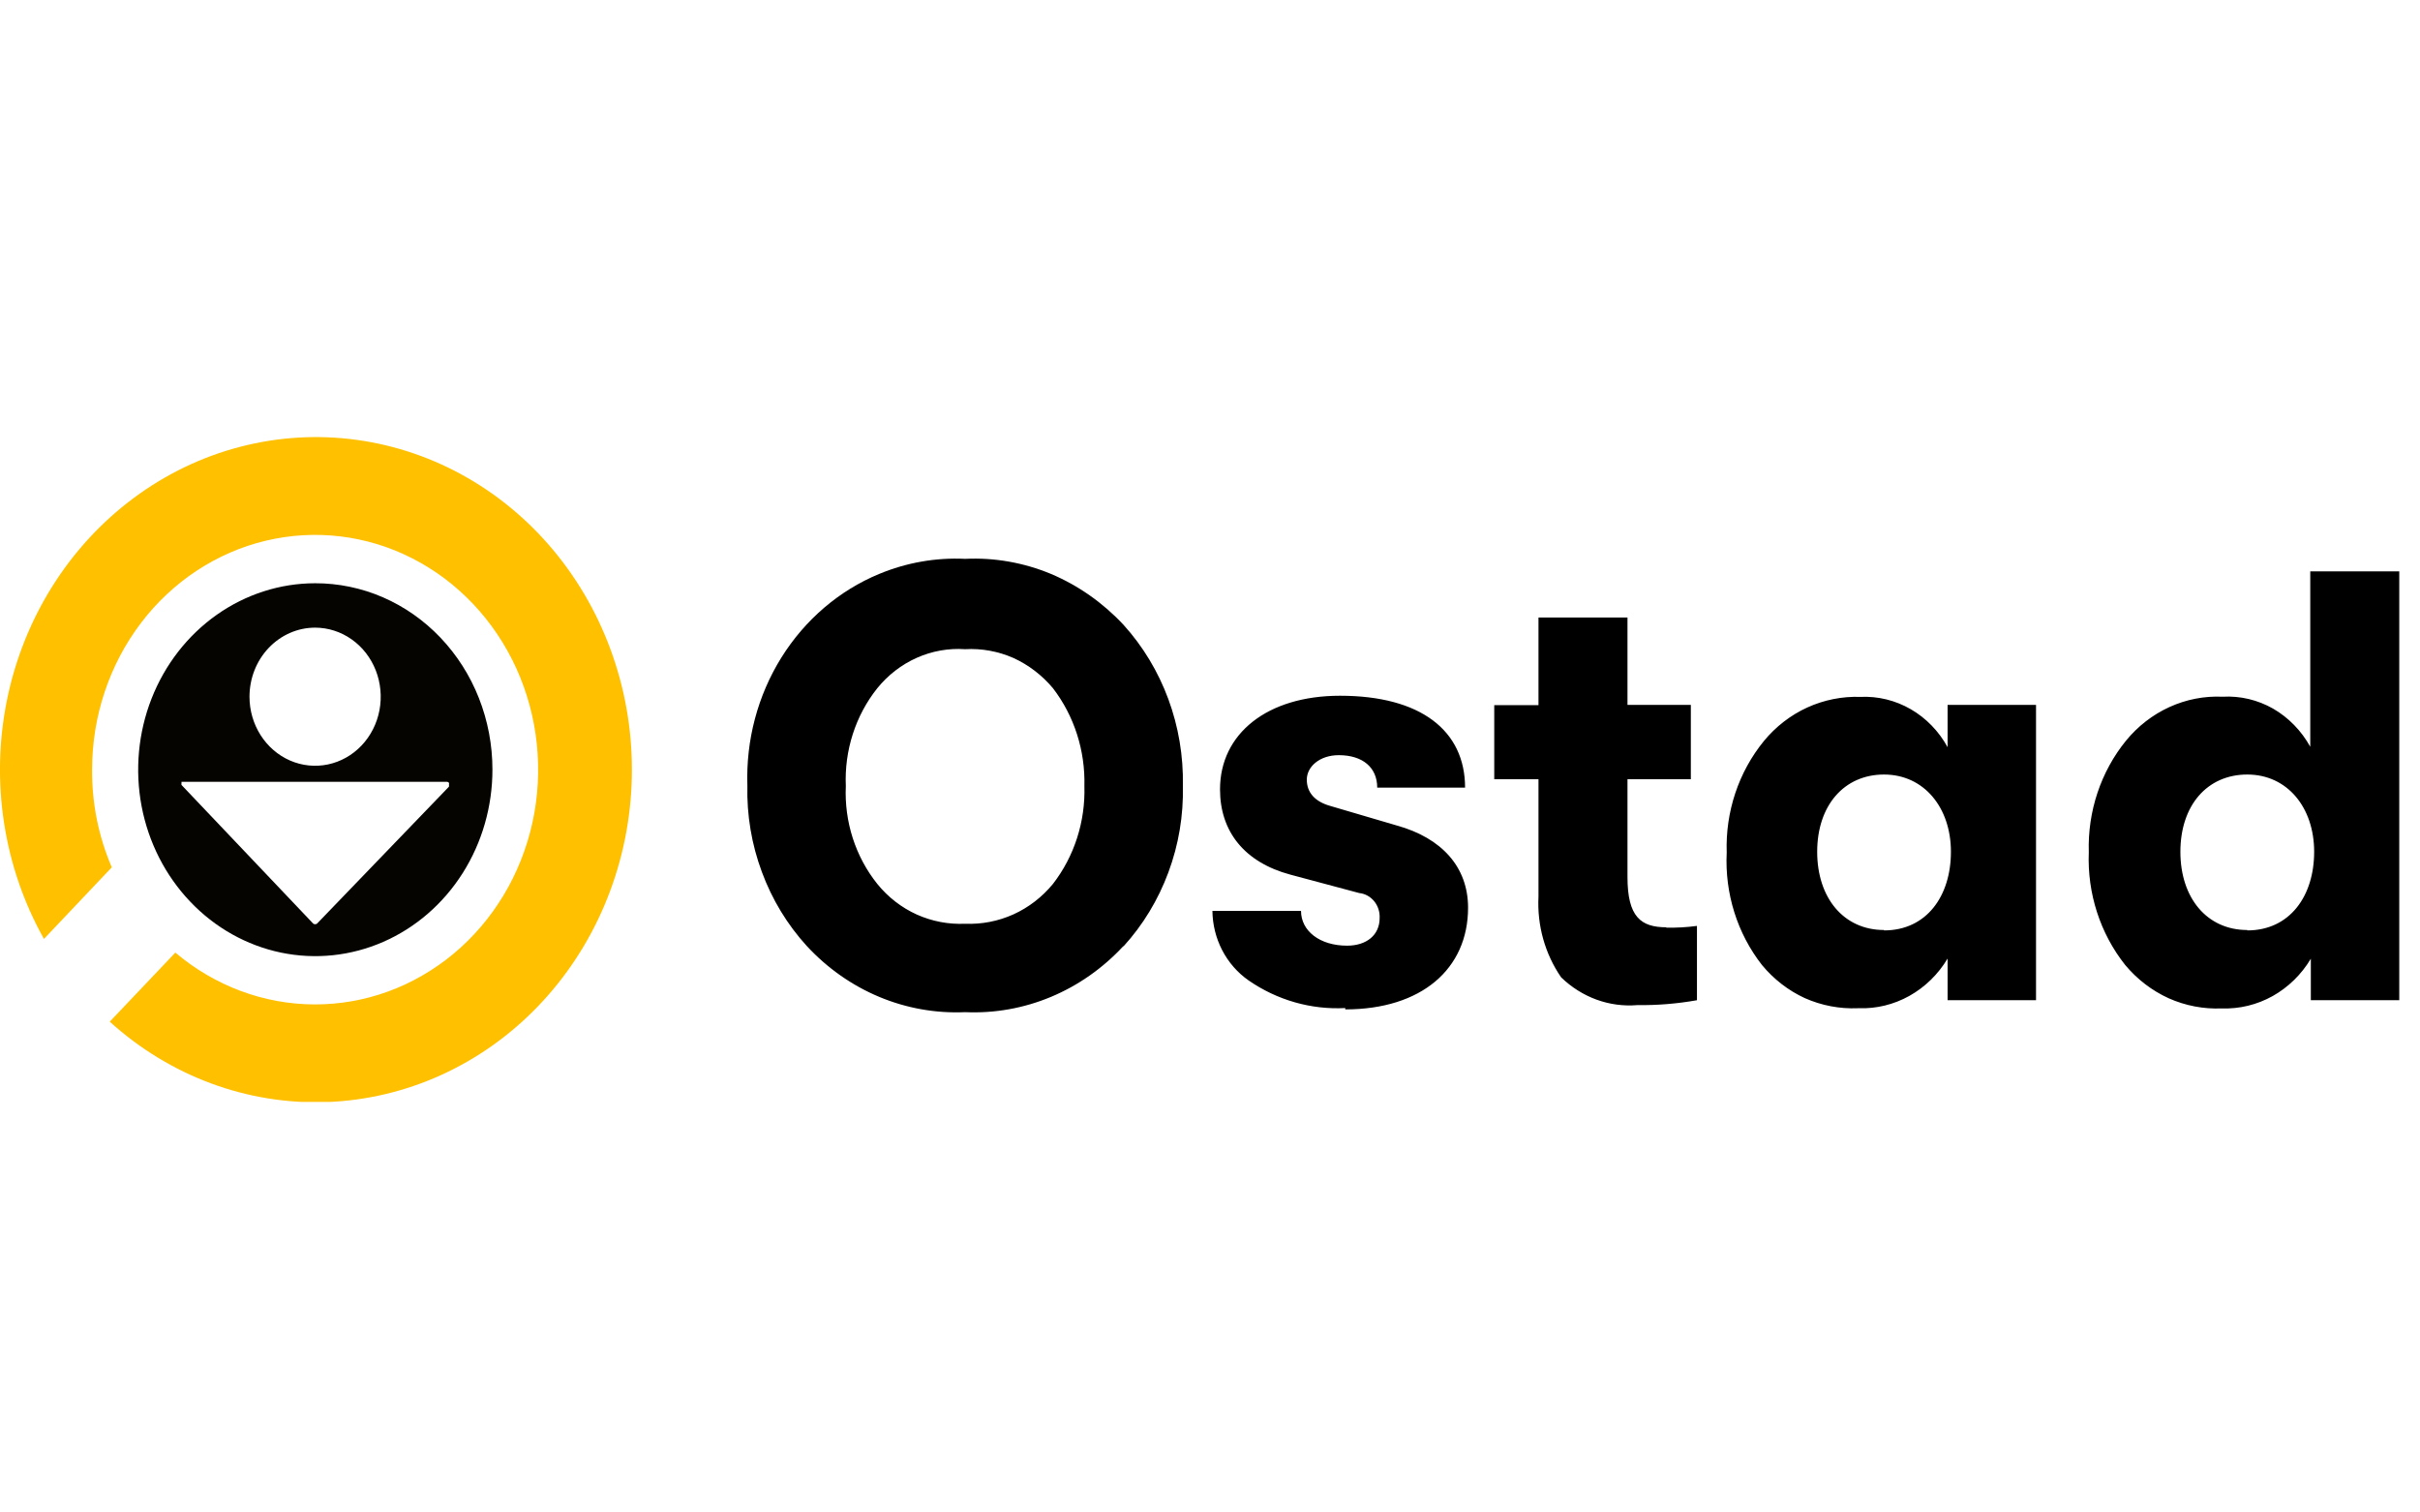
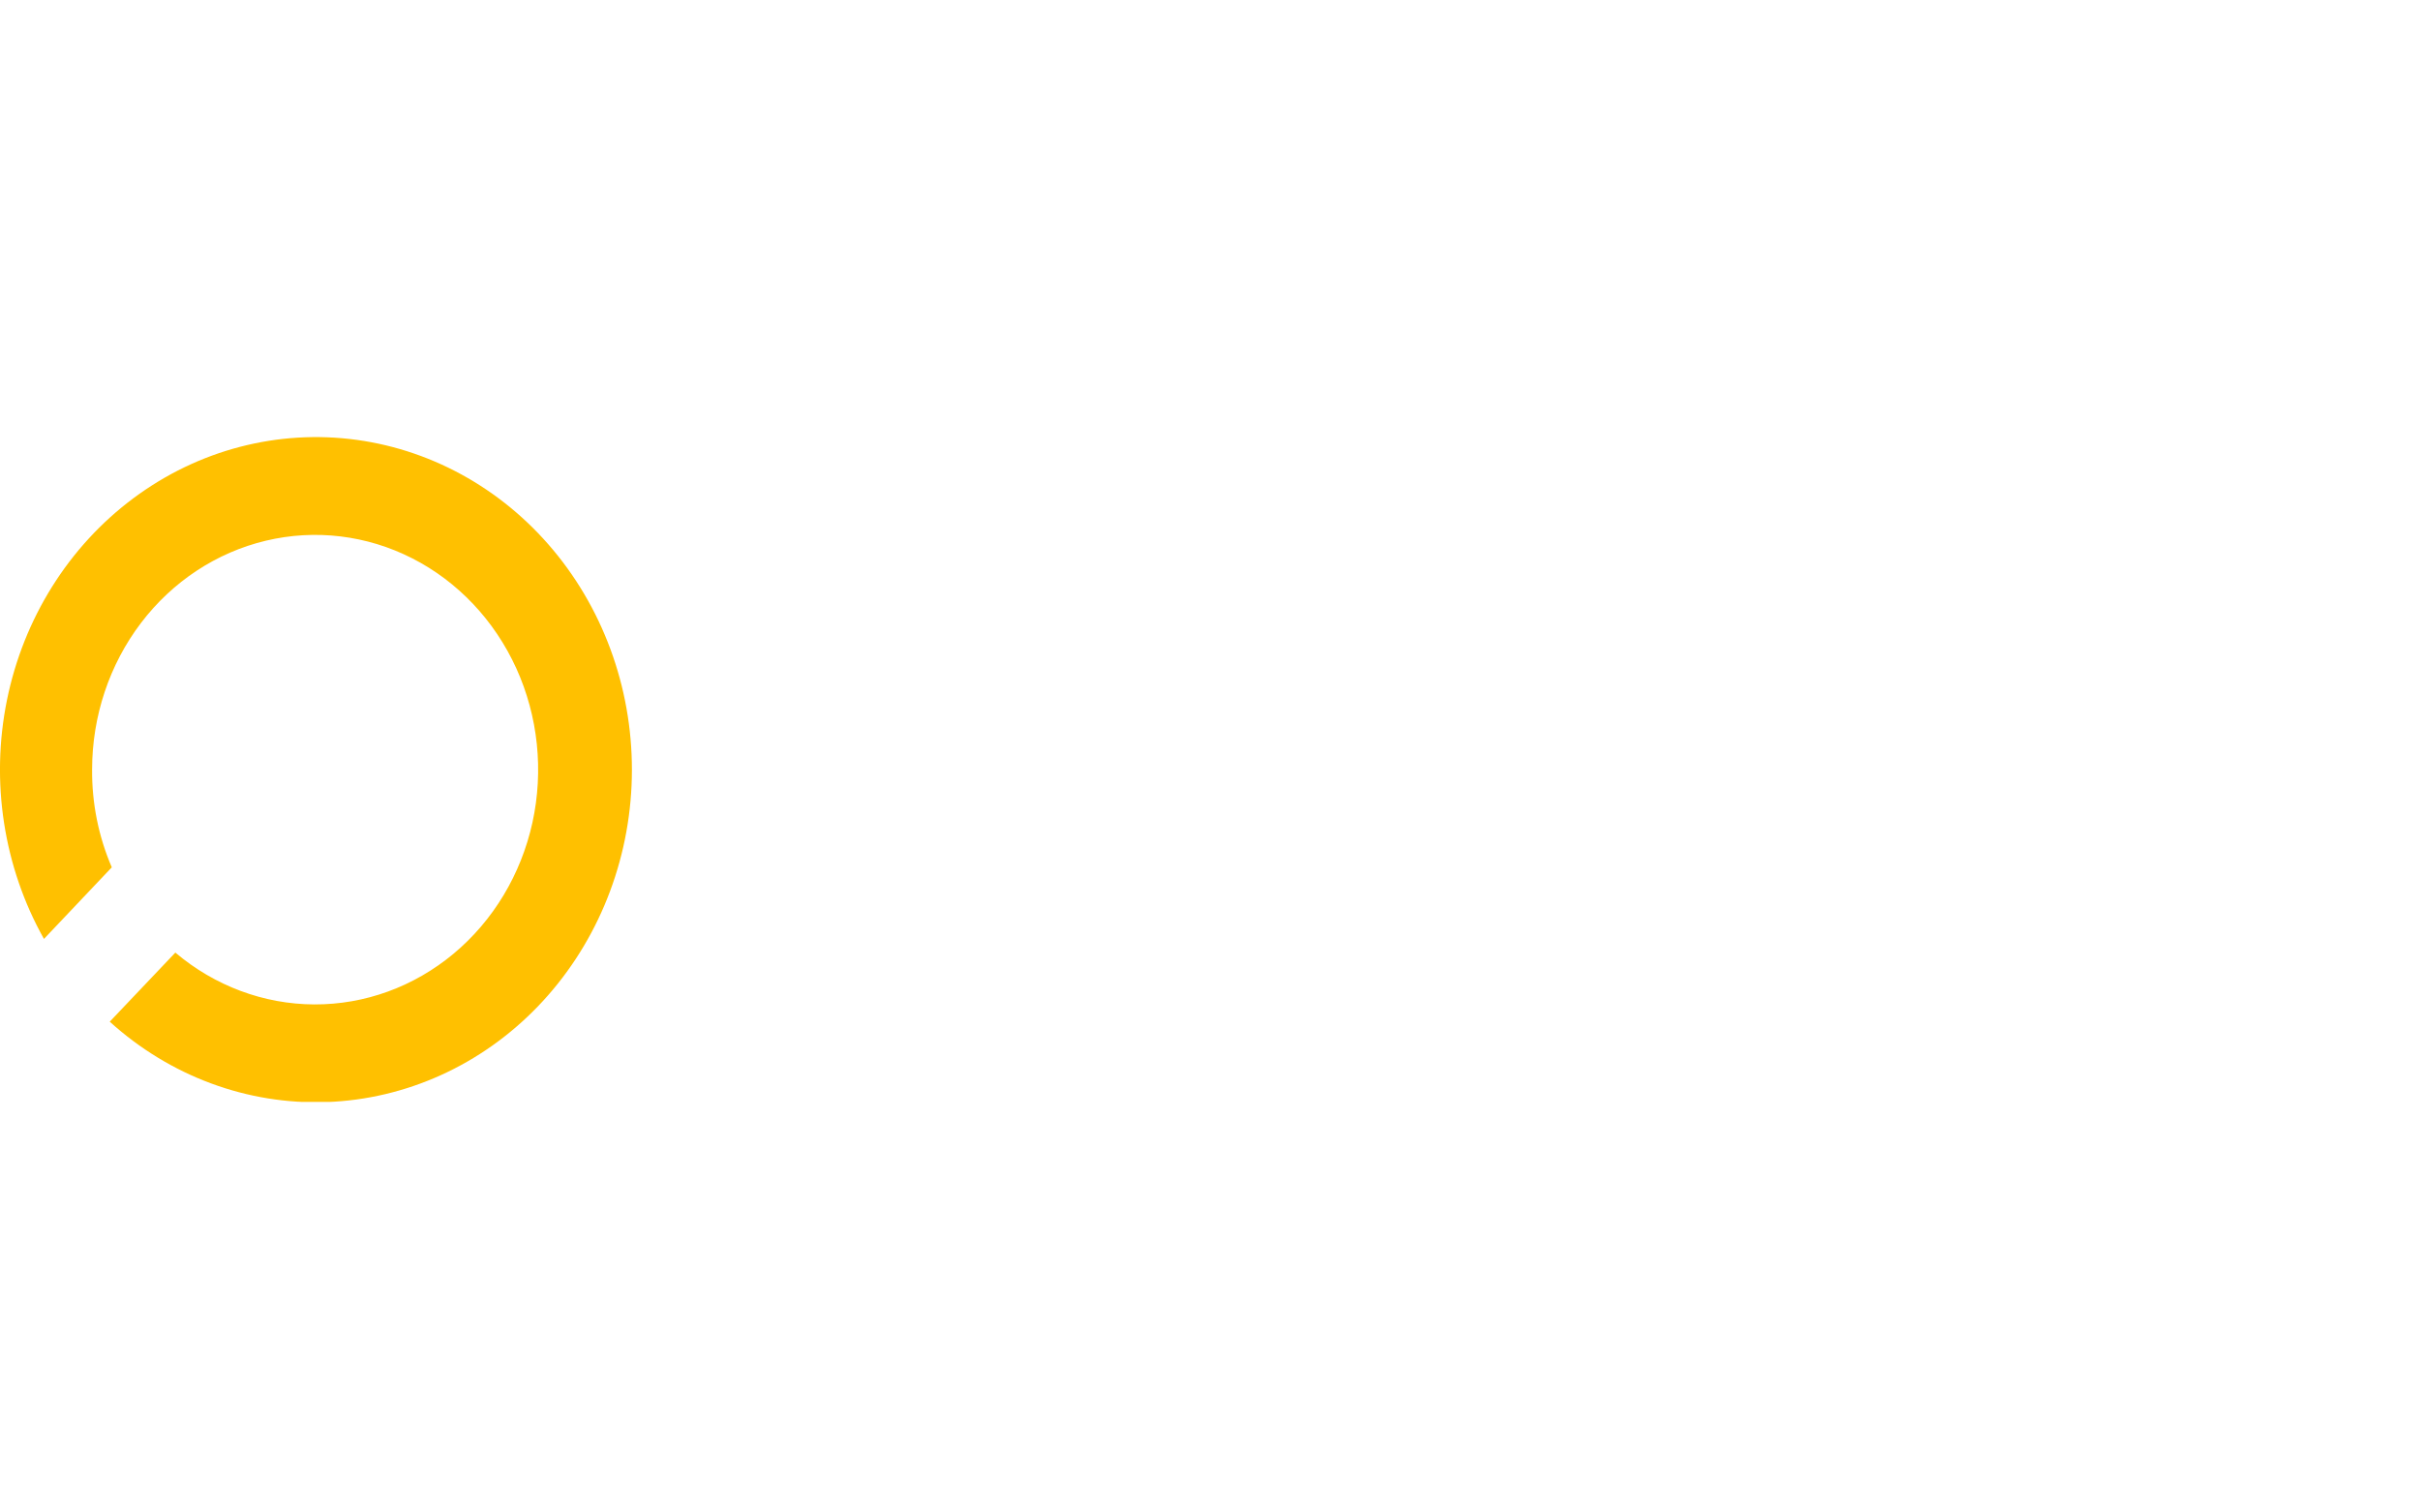
<svg xmlns="http://www.w3.org/2000/svg" width="72" height="45" viewBox="0 0 72 45" fill="none">
  <g clip-path="url(#clip0_2006_179)">
    <path d="M2.74 22.894C2.741 21.311 3.253 19.775 4.192 18.538C5.131 17.301 6.442 16.437 7.909 16.087C9.376 15.737 10.912 15.922 12.266 16.612C13.62 17.302 14.711 18.456 15.361 19.884C16.01 21.312 16.179 22.93 15.841 24.473C15.502 26.015 14.675 27.391 13.496 28.374C12.317 29.357 10.855 29.89 9.351 29.884C7.847 29.878 6.389 29.334 5.217 28.342L3.265 30.397C5.054 32.019 7.357 32.873 9.716 32.789C12.076 32.705 14.319 31.69 16 29.946C17.681 28.201 18.677 25.855 18.79 23.373C18.903 20.891 18.124 18.455 16.609 16.549C15.094 14.643 12.953 13.408 10.612 13.087C8.271 12.767 5.901 13.385 3.974 14.82C2.046 16.254 0.701 18.399 0.207 20.829C-0.286 23.259 0.106 25.796 1.308 27.935L3.326 25.805C2.932 24.891 2.732 23.898 2.74 22.894Z" fill="#FFC000" />
-     <path d="M9.375 17.353C8.333 17.354 7.315 17.681 6.449 18.291C5.583 18.902 4.908 19.769 4.51 20.783C4.112 21.797 4.009 22.912 4.213 23.988C4.418 25.064 4.921 26.052 5.659 26.826C6.396 27.601 7.336 28.129 8.358 28.342C9.381 28.555 10.44 28.444 11.403 28.023C12.365 27.602 13.188 26.89 13.766 25.977C14.344 25.064 14.652 23.991 14.651 22.894C14.651 22.166 14.514 21.444 14.249 20.771C13.984 20.098 13.595 19.487 13.105 18.972C12.615 18.457 12.033 18.049 11.393 17.771C10.753 17.494 10.068 17.352 9.375 17.353ZM9.375 18.674C9.761 18.674 10.139 18.795 10.46 19.021C10.781 19.246 11.031 19.567 11.179 19.943C11.326 20.318 11.365 20.731 11.29 21.13C11.215 21.528 11.029 21.895 10.756 22.182C10.483 22.469 10.135 22.665 9.756 22.744C9.378 22.823 8.985 22.783 8.628 22.627C8.272 22.472 7.967 22.208 7.752 21.87C7.538 21.533 7.423 21.135 7.423 20.729C7.423 20.184 7.629 19.661 7.995 19.276C8.361 18.891 8.858 18.674 9.375 18.674ZM9.431 27.481C9.414 27.492 9.395 27.498 9.375 27.498C9.356 27.498 9.336 27.492 9.32 27.481L5.4 23.354C5.397 23.345 5.397 23.334 5.4 23.325C5.397 23.314 5.397 23.302 5.4 23.29V23.261H13.302C13.312 23.262 13.322 23.264 13.332 23.269C13.341 23.274 13.35 23.281 13.357 23.29C13.363 23.309 13.363 23.329 13.357 23.348C13.361 23.367 13.361 23.387 13.357 23.406L9.431 27.481Z" fill="#050400" />
-     <path d="M33.424 28.159C34.004 27.524 34.458 26.774 34.762 25.954C35.067 25.135 35.213 24.261 35.193 23.382C35.229 21.6 34.593 19.876 33.424 18.587C32.812 17.932 32.078 17.417 31.268 17.075C30.456 16.738 29.586 16.585 28.714 16.627C27.843 16.585 26.972 16.738 26.16 17.075C24.968 17.567 23.95 18.438 23.247 19.565C22.544 20.693 22.191 22.022 22.236 23.37C22.215 24.249 22.362 25.123 22.667 25.942C22.97 26.763 23.425 27.512 24.005 28.147C24.614 28.805 25.348 29.321 26.16 29.66C26.971 29.999 27.842 30.153 28.714 30.114C29.587 30.153 30.457 29.999 31.268 29.66C32.08 29.321 32.815 28.805 33.424 28.147V28.159ZM28.714 27.484C28.222 27.506 27.731 27.413 27.277 27.21C26.823 27.005 26.42 26.693 26.1 26.297C25.451 25.486 25.117 24.447 25.165 23.388C25.119 22.329 25.453 21.29 26.1 20.478C26.419 20.084 26.822 19.773 27.276 19.571C27.73 19.369 28.222 19.281 28.714 19.315C29.206 19.287 29.697 19.377 30.151 19.576C30.602 19.782 31.005 20.09 31.329 20.478C31.96 21.3 32.291 22.332 32.263 23.388C32.295 24.444 31.963 25.477 31.329 26.297C31.007 26.689 30.604 27 30.151 27.205C29.698 27.409 29.207 27.504 28.714 27.484ZM40.024 30.032C42.29 30.032 43.678 28.828 43.678 27.007C43.678 25.785 42.882 24.93 41.566 24.563L39.587 23.981C39.123 23.853 38.88 23.58 38.88 23.196C38.88 22.812 39.261 22.468 39.831 22.468C40.544 22.468 40.975 22.835 40.975 23.434H43.589C43.589 21.741 42.274 20.7 39.869 20.7C37.702 20.7 36.298 21.828 36.298 23.486C36.298 24.743 37.028 25.657 38.393 26.023L40.439 26.57C40.612 26.588 40.771 26.675 40.885 26.814C40.998 26.953 41.056 27.132 41.047 27.315C41.047 27.827 40.649 28.136 40.079 28.136C39.267 28.136 38.708 27.699 38.708 27.1H36.072C36.076 27.507 36.175 27.906 36.359 28.264C36.548 28.63 36.819 28.941 37.15 29.171C38.001 29.758 39.008 30.045 40.024 29.992V30.032ZM49.581 27.589C48.819 27.589 48.421 27.28 48.421 26.093V23.184H50.306V20.973H48.421V18.372H45.773V20.979H44.457V23.184H45.773V26.675C45.729 27.534 45.967 28.382 46.447 29.078C46.751 29.373 47.11 29.599 47.501 29.742C47.892 29.884 48.307 29.939 48.719 29.904C49.312 29.912 49.904 29.863 50.488 29.759V27.548C50.184 27.589 49.877 27.606 49.57 27.6L49.581 27.589ZM55.297 29.997C55.823 30.016 56.344 29.889 56.808 29.63C57.273 29.37 57.664 28.988 57.945 28.52V29.759H60.576V20.973H57.945V22.23C57.684 21.755 57.305 21.364 56.848 21.1C56.39 20.836 55.873 20.71 55.352 20.734C54.81 20.715 54.27 20.823 53.772 21.049C53.275 21.276 52.832 21.618 52.478 22.049C51.727 22.97 51.332 24.154 51.373 25.366C51.313 26.58 51.688 27.774 52.423 28.712C52.772 29.134 53.206 29.47 53.694 29.695C54.194 29.917 54.733 30.02 55.275 29.997H55.297ZM56.054 27.67C54.861 27.67 54.065 26.722 54.065 25.343C54.065 23.964 54.866 23.044 56.054 23.044C57.243 23.044 58.044 24.028 58.044 25.343C58.044 26.658 57.32 27.682 56.054 27.682V27.67ZM68.735 21.473V22.218C68.471 21.741 68.089 21.349 67.63 21.084C67.169 20.822 66.649 20.699 66.126 20.729C65.584 20.704 65.044 20.809 64.546 21.036C64.048 21.263 63.606 21.605 63.252 22.038C62.503 22.96 62.109 24.142 62.146 25.354C62.097 26.576 62.484 27.773 63.23 28.712C63.586 29.138 64.028 29.476 64.523 29.701C65.022 29.923 65.562 30.026 66.104 30.003C66.629 30.021 67.15 29.895 67.615 29.636C68.079 29.376 68.471 28.994 68.752 28.525V29.759H71.383V16.999H68.735V21.473ZM66.861 27.67C65.667 27.67 64.871 26.722 64.871 25.343C64.871 23.964 65.667 23.044 66.861 23.044C68.055 23.044 68.851 24.028 68.851 25.343C68.851 26.658 68.127 27.682 66.861 27.682V27.67Z" fill="black" />
  </g>
  <defs>
    <clipPath id="clip0_2006_179">
      <rect width="71.39" height="19.783" fill="white" transform="translate(0 13)" />
    </clipPath>
  </defs>
</svg>